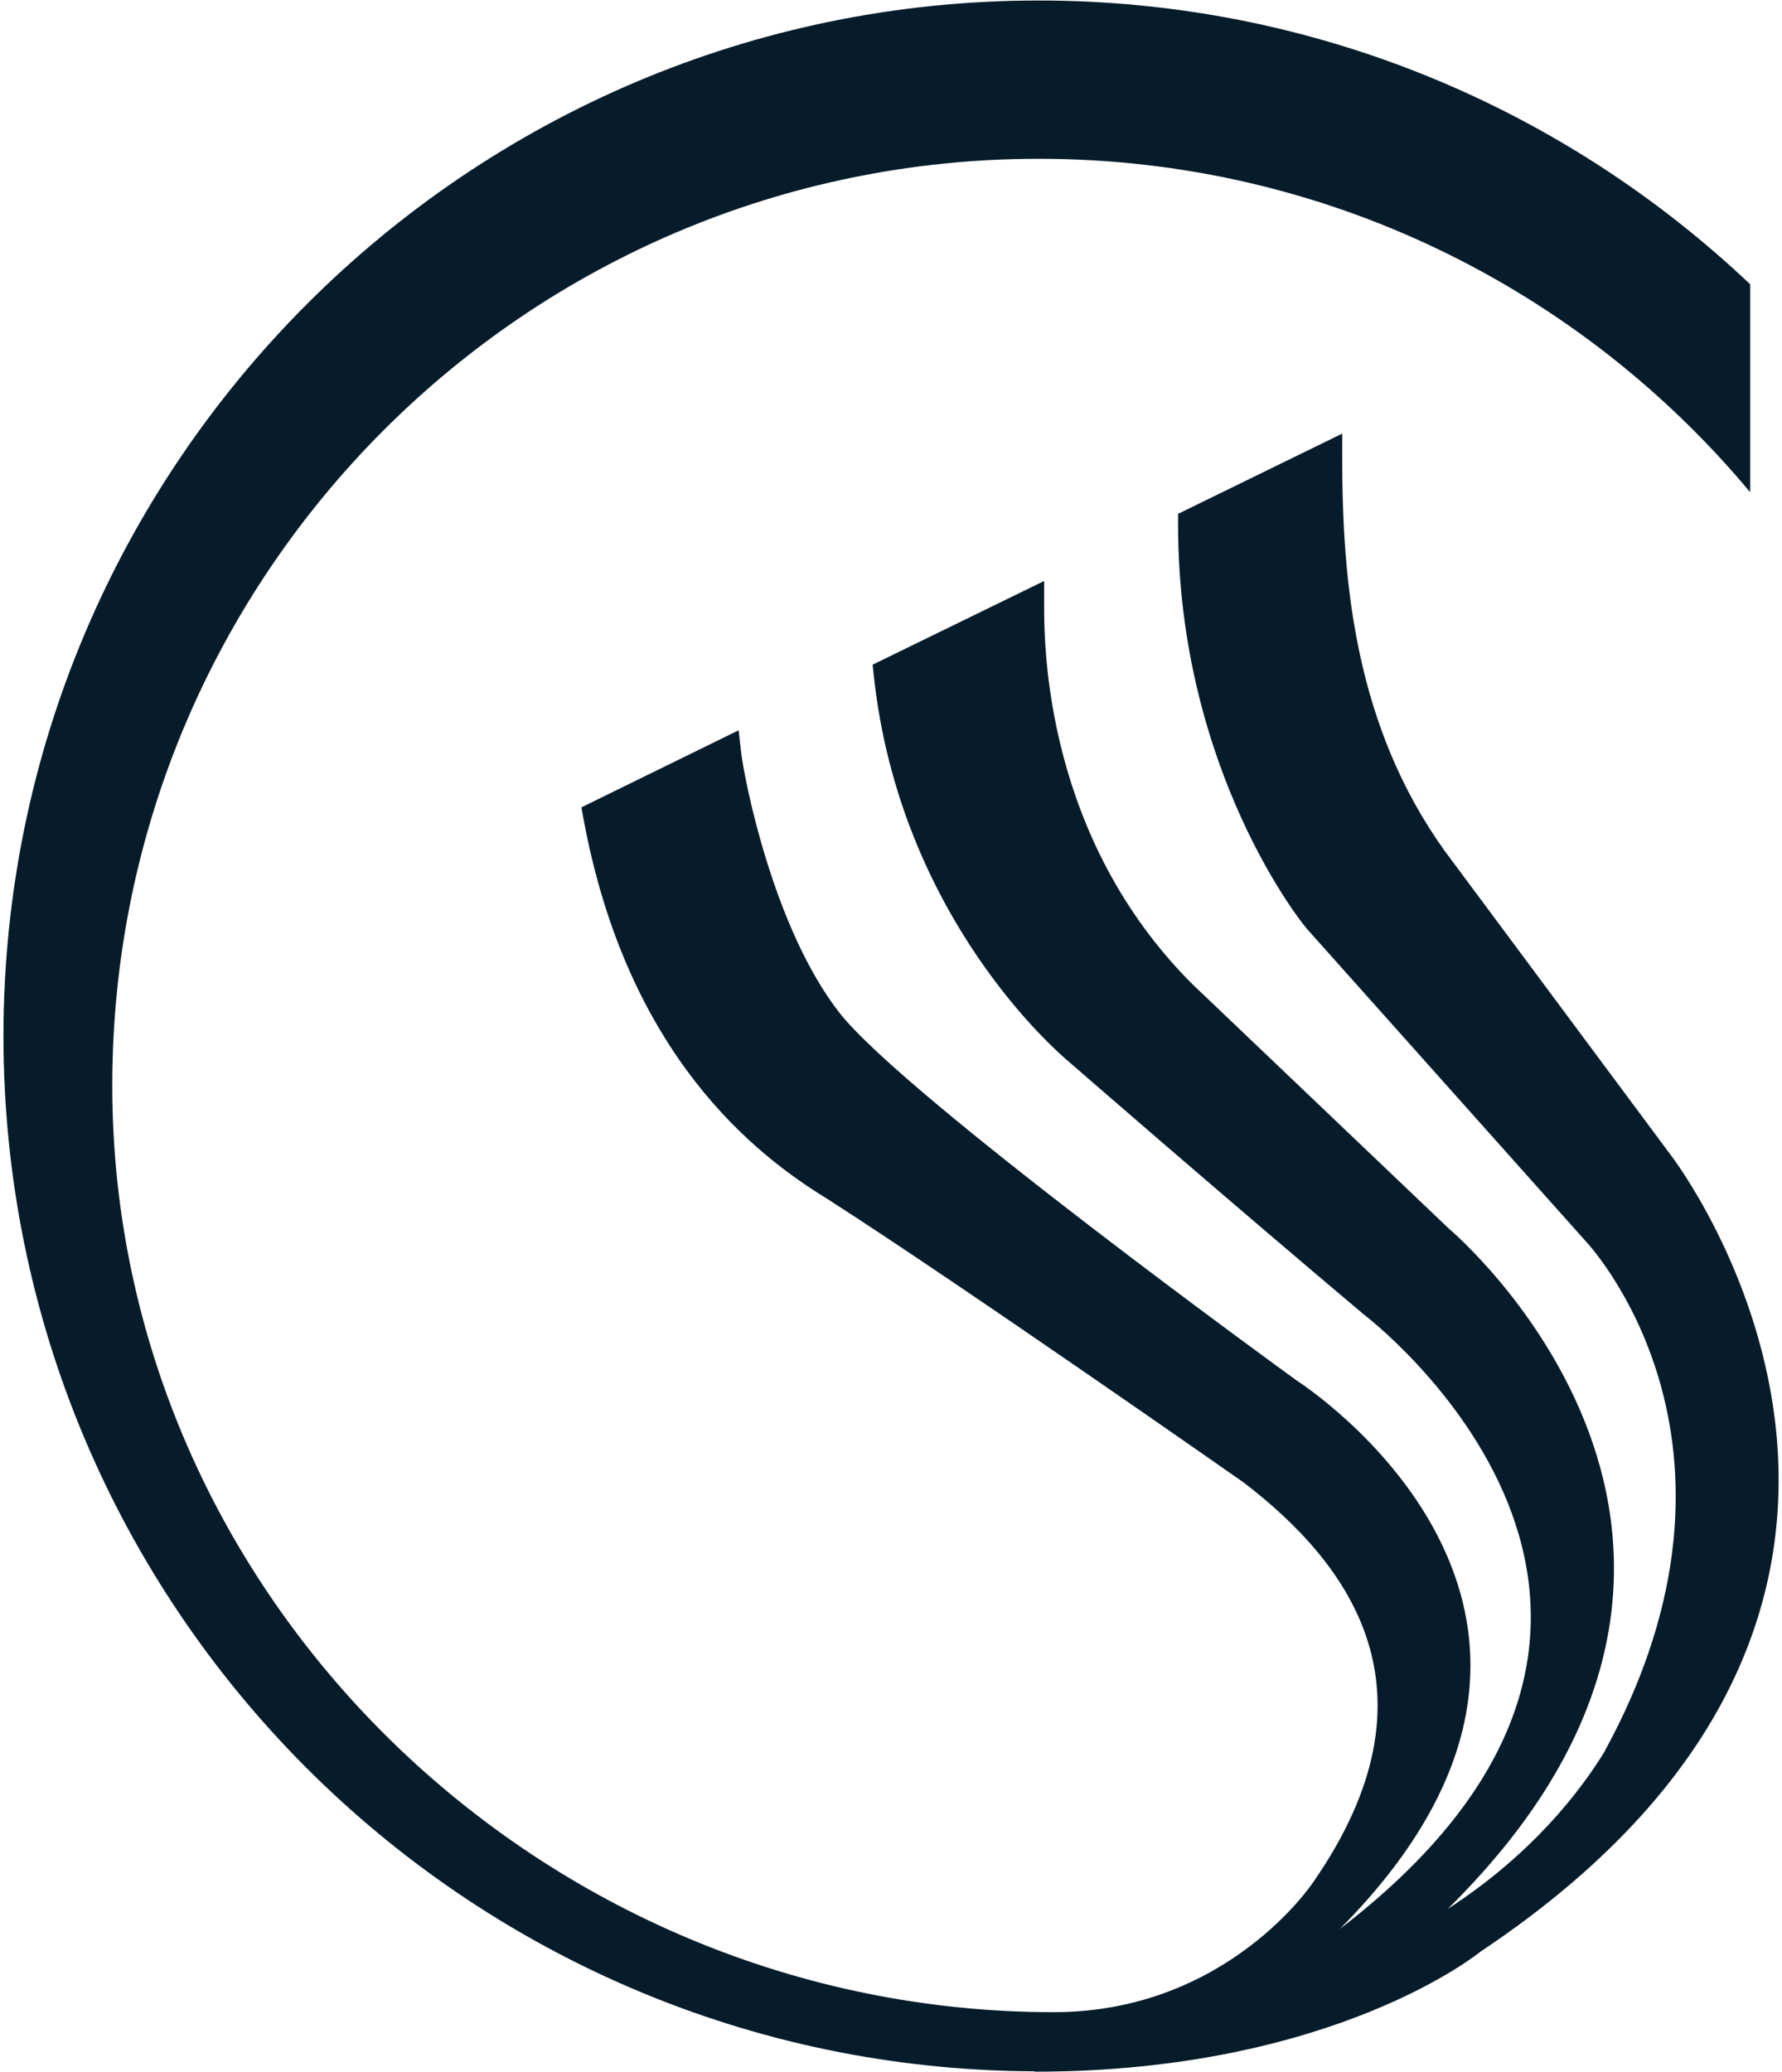
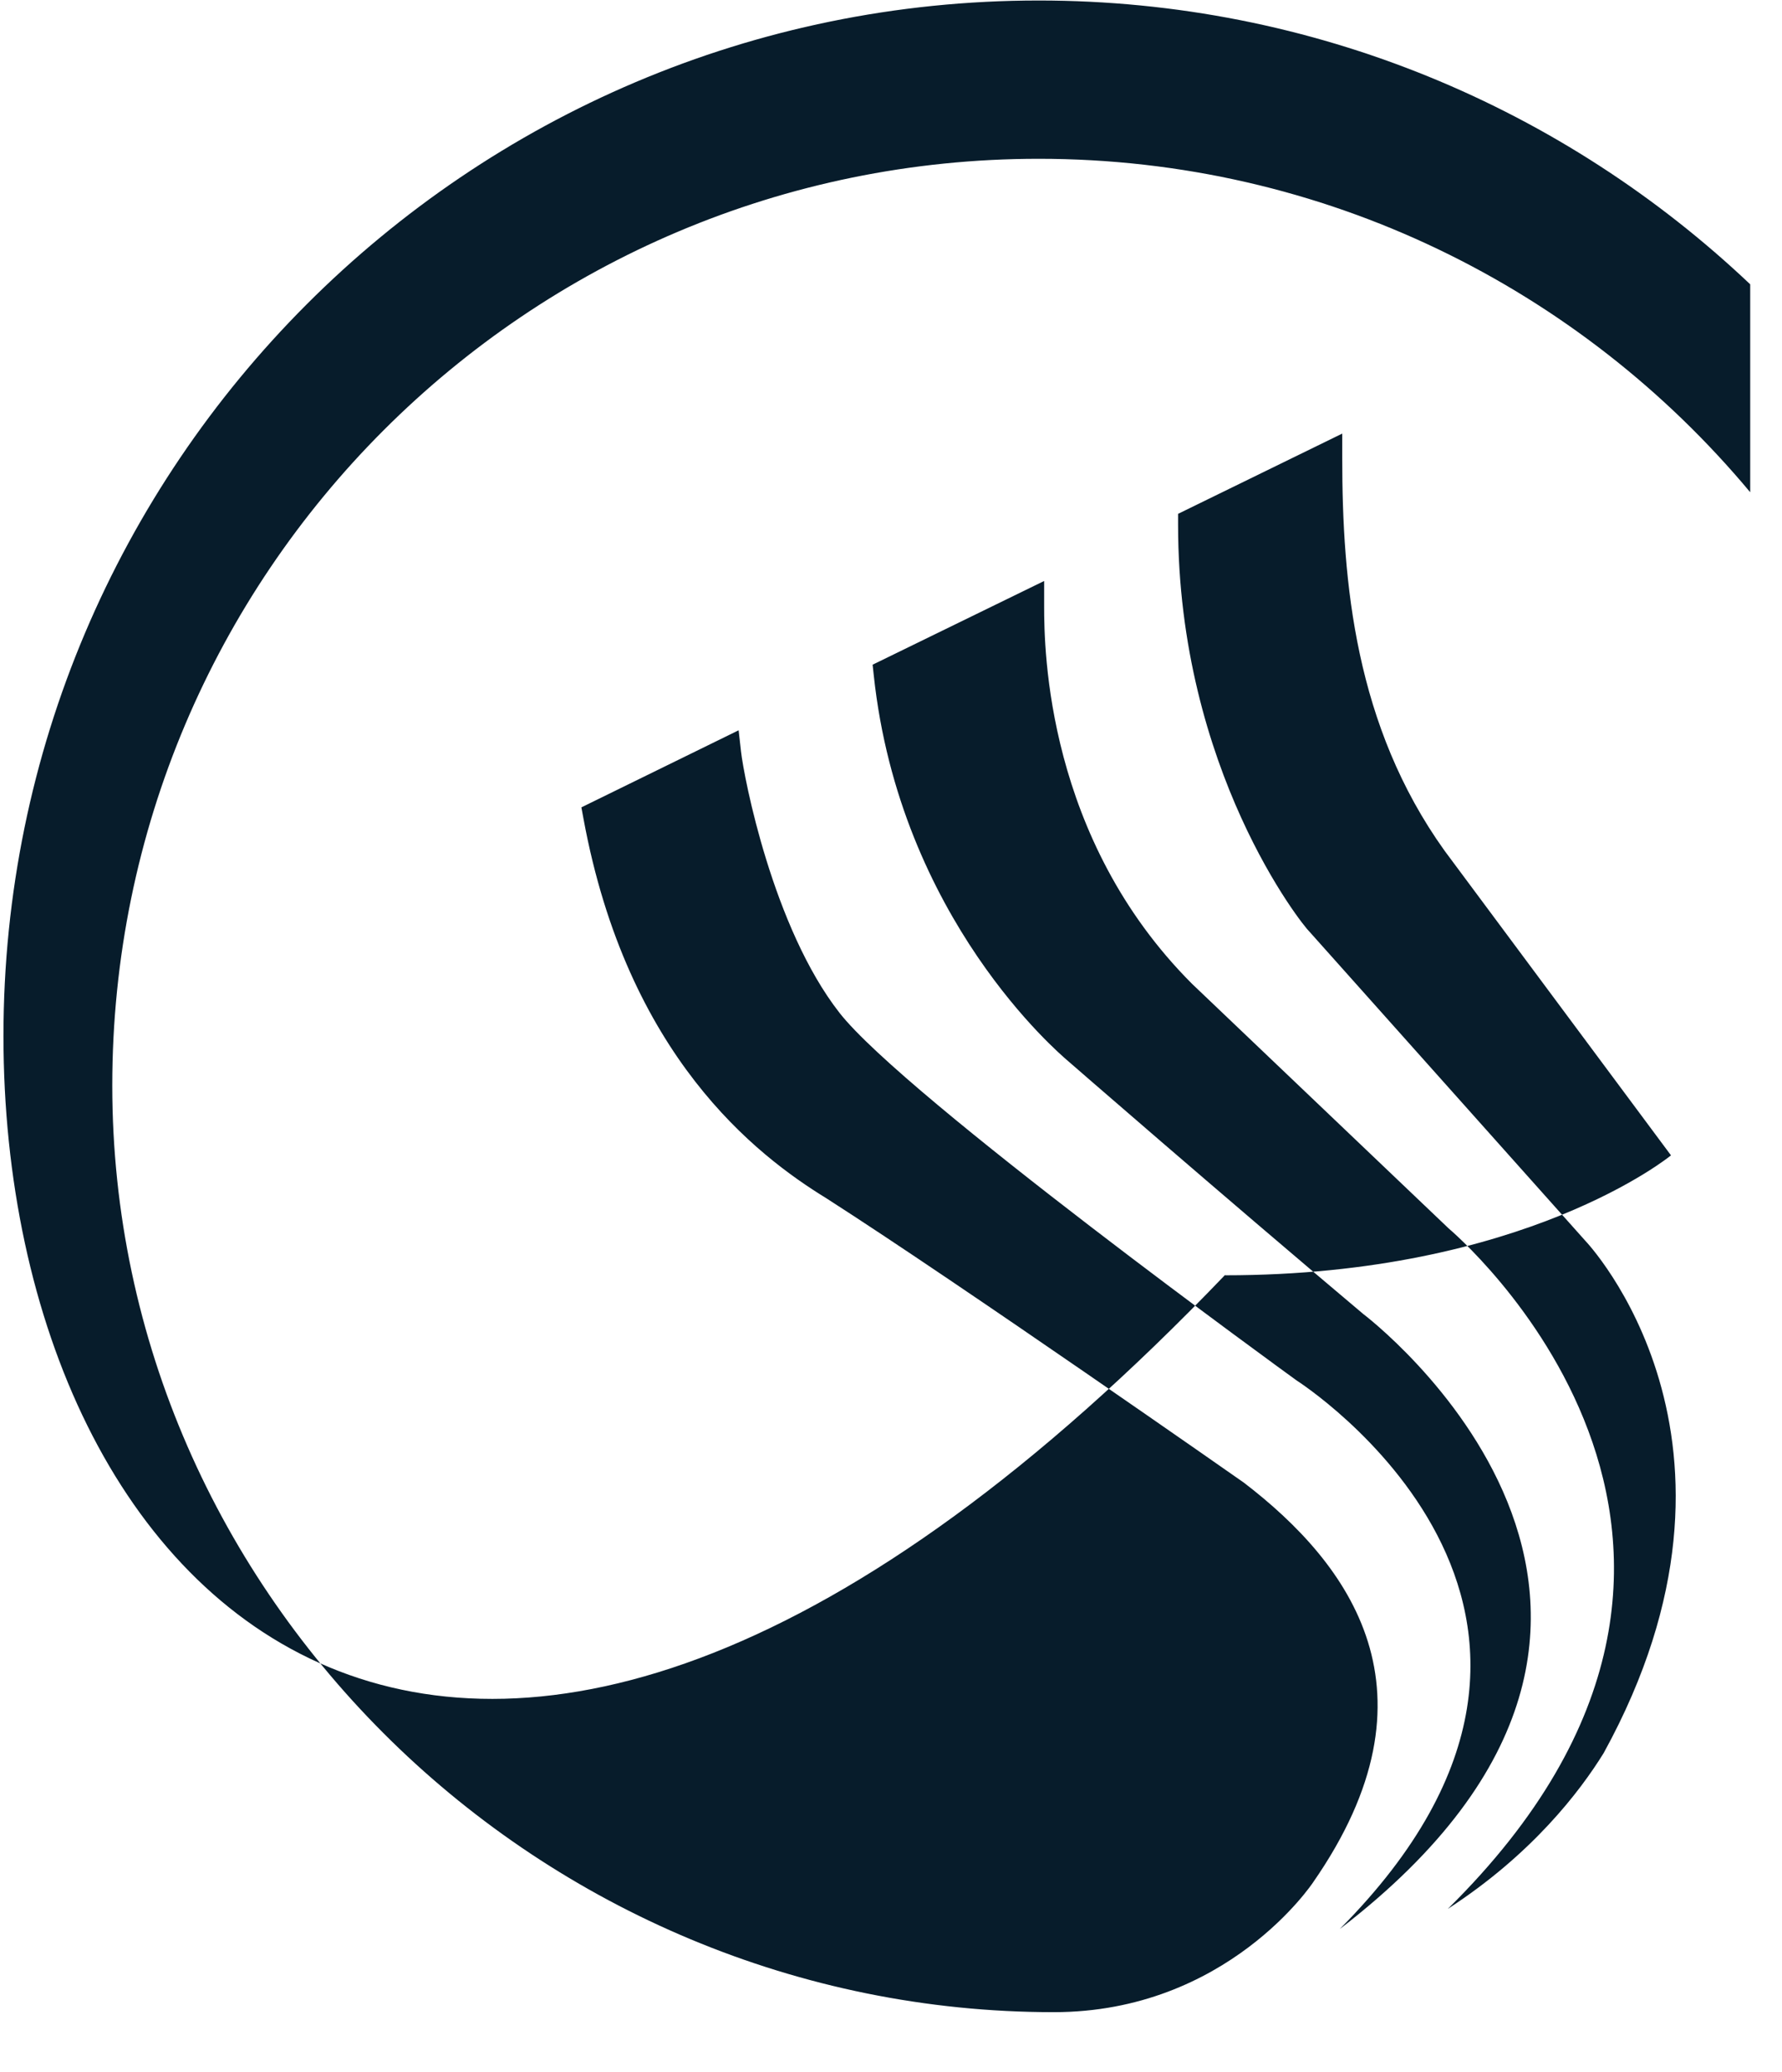
<svg xmlns="http://www.w3.org/2000/svg" id="Capa_1" data-name="Capa 1" viewBox="0 0 283 329">
  <defs>
    <style>      .cls-1 {        fill: #071c2b;      }    </style>
  </defs>
-   <path class="cls-1" d="M117.3,115.93l.38,3.37c.46,4.13,5.05,27.96,15.64,41.5,10.38,13.28,71.83,57.82,72.45,58.26l.06.04.06.05s57.29,36.4,6.88,87.11c66.01-50.68,3.72-97.65,3.72-97.65-22.84-19.23-46.85-40.14-47.12-40.37-1.03-.92-26.48-22.37-30.61-61.04l-.18-1.67,27.24-13.29v4.01c0,6.91.37,36.83,23.49,59.95l40.75,38.83s59.16,49.56-.13,108.03c13.35-8.65,20.98-18.64,24.75-24.74,27.33-49.7-2.89-81.3-2.89-81.3l-43.85-49.12c-1.03-.92-20.85-25.67-20.85-64.62v-1.7l26.07-12.74v3.87c0,19.76,2.04,42.51,16.24,62.34l35.97,48.38s54.14,70.17-30.28,126.44c0,0-23.15,19.04-70.81,19.04v-.06C73.8,328.5.55,255.05.55,164.48S74.16.08,164.95.08c43.78,0,83.54,17.15,113,45.06v33.01c-26.99-32.34-67.58-52.94-113-52.94C83.7,25.22,17.83,91.09,17.83,172.34s68.26,147.12,149.51,147.12c27.59,0,41.2-20.62,41.2-20.62,20.98-30.19,5.87-50.52-10.99-63.44-.44-.31-44.55-31.2-66.32-45.16-11.13-6.83-31.62-22.58-38.57-60.28l-.33-1.78,24.96-12.23Z" />
+   <path class="cls-1" d="M117.3,115.93l.38,3.37c.46,4.13,5.05,27.96,15.64,41.5,10.38,13.28,71.83,57.82,72.45,58.26l.06.04.06.05s57.29,36.4,6.88,87.11c66.01-50.68,3.72-97.65,3.72-97.65-22.84-19.23-46.85-40.14-47.12-40.37-1.03-.92-26.48-22.37-30.61-61.04l-.18-1.67,27.24-13.29v4.01c0,6.91.37,36.83,23.49,59.95l40.75,38.83s59.16,49.56-.13,108.03c13.35-8.65,20.98-18.64,24.75-24.74,27.33-49.7-2.89-81.3-2.89-81.3l-43.85-49.12c-1.03-.92-20.85-25.67-20.85-64.62v-1.7l26.07-12.74v3.87c0,19.76,2.04,42.51,16.24,62.34l35.97,48.38c0,0-23.15,19.04-70.81,19.04v-.06C73.8,328.5.55,255.05.55,164.48S74.16.08,164.95.08c43.78,0,83.54,17.15,113,45.06v33.01c-26.99-32.34-67.58-52.94-113-52.94C83.7,25.22,17.83,91.09,17.83,172.34s68.26,147.12,149.51,147.12c27.59,0,41.2-20.62,41.2-20.62,20.98-30.19,5.87-50.52-10.99-63.44-.44-.31-44.55-31.2-66.32-45.16-11.13-6.83-31.62-22.58-38.57-60.28l-.33-1.78,24.96-12.23Z" />
</svg>